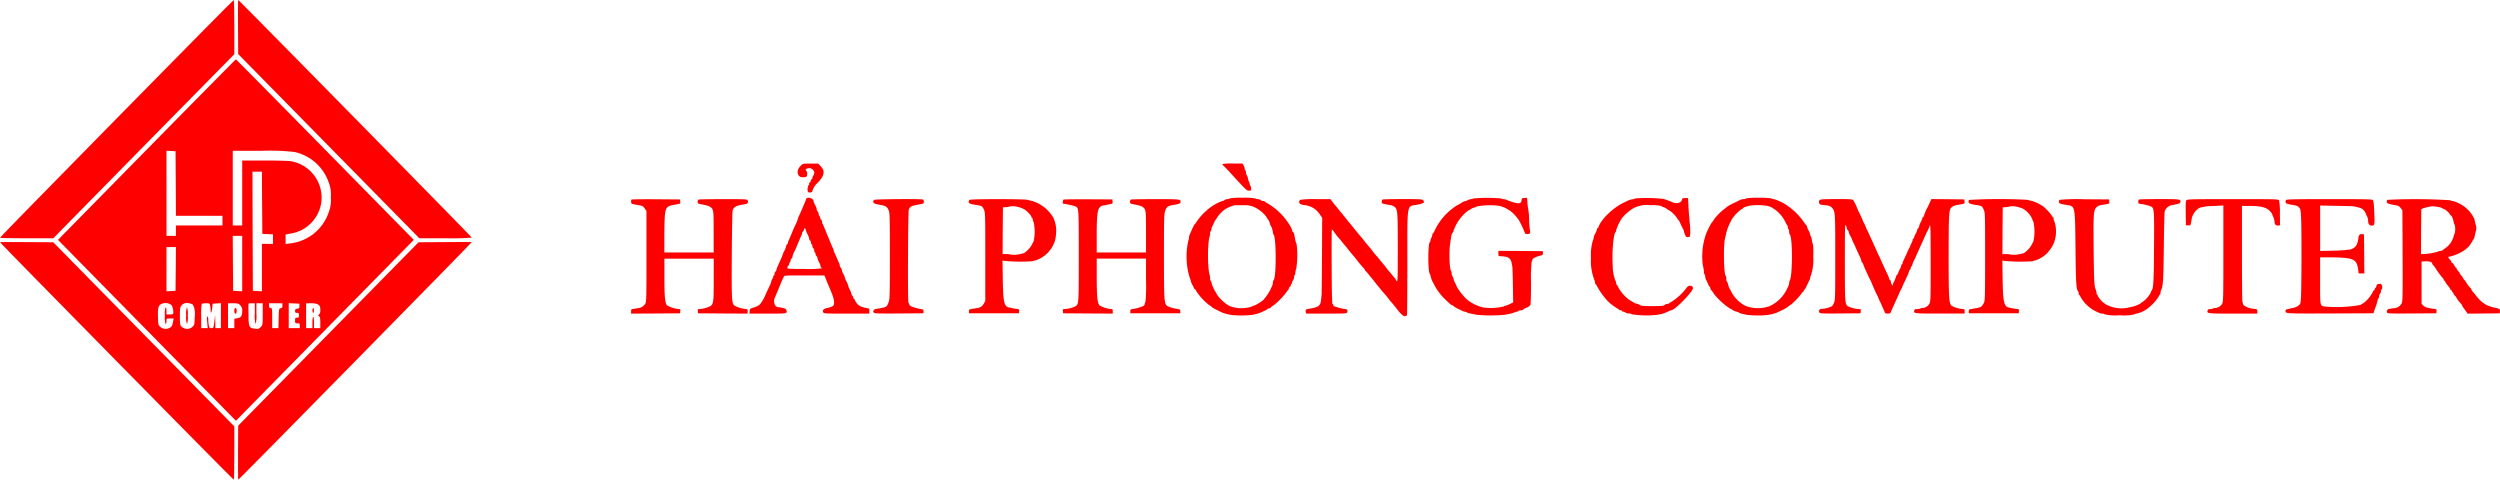
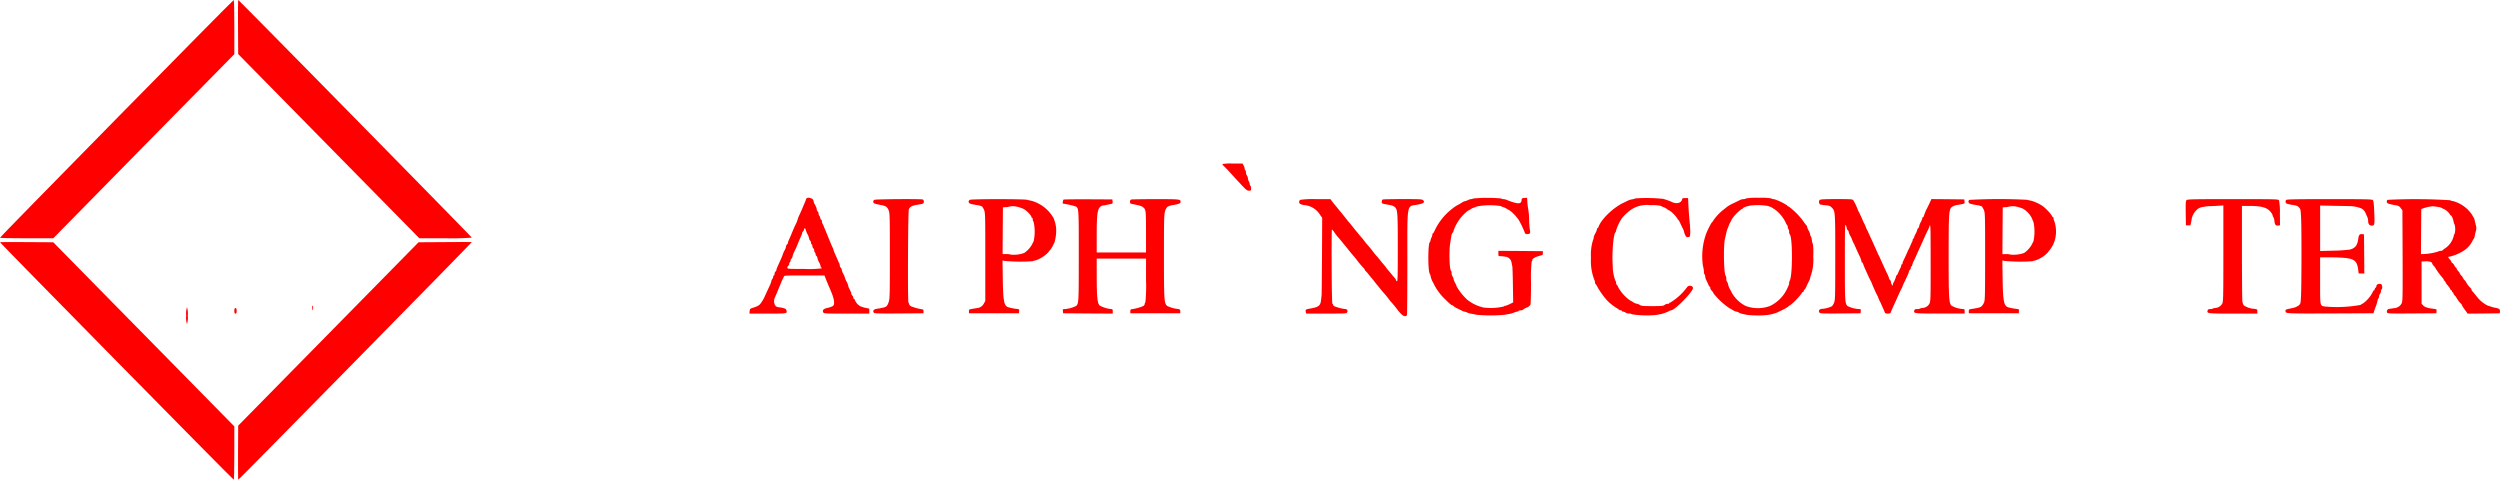
<svg xmlns="http://www.w3.org/2000/svg" width="423" height="81.17" viewBox="0 0 423 81.17">
  <g id="logo-haiphongcomputer" transform="translate(-193 614)">
    <g id="Text" transform="translate(299.78 -586.33)">
-       <path id="Path_6579" data-name="Path 6579" d="M1147.675-442.748c-.661.58-.835,1.324-.434,1.806.163.2.325.263.716.263.314.011.531-.044.6-.142a1.013,1.013,0,0,0-.076-.985c-.151-.131-.151-.153.022-.284a.892.892,0,0,1,1.344.613,1.029,1.029,0,0,1-.162.514.806.806,0,0,0-.163.394c0,.109-.043.2-.1.2s-.13.12-.162.274-.119.274-.173.274-.109.088-.109.2a.481.481,0,0,1-.1.3c-.184.219-.238,1.007-.065,1.149.195.164.7.055.7-.153a2.961,2.961,0,0,1,.932-1.445c1.127-1.2,1.257-1.948.488-2.769l-.423-.449h-1.279C1148.054-443,1147.924-442.978,1147.675-442.748Z" transform="translate(-1118.847 443)" fill="red" />
      <path id="Path_6580" data-name="Path 6580" d="M1810-442.913a1.662,1.662,0,0,0,.412.482c.217.219.618.635.878.919s1.008,1.117,1.668,1.817c1.063,1.149,1.235,1.291,1.561,1.291s.357-.022.357-.372c0-.208-.043-.416-.108-.449a.34.34,0,0,1-.109-.252,1.55,1.55,0,0,0-.163-.5,1.481,1.481,0,0,1-.162-.547.867.867,0,0,0-.163-.438,1.032,1.032,0,0,1-.162-.514c0-.164-.043-.339-.108-.372a.393.393,0,0,1-.109-.3,1.429,1.429,0,0,0-.185-.536l-.183-.318h-1.713A8.891,8.891,0,0,0,1810-442.913Z" transform="translate(-1709.971 443)" fill="red" />
      <path id="Path_6581" data-name="Path 6581" d="M1081.491-389.92c-.033.109-.119.339-.195.525-.2.46-.4.93-.553,1.313-.076.175-.271.6-.423.93a3.708,3.708,0,0,0-.282.733,4.045,4.045,0,0,1-.282.711c-.27.547-.379.788-.694,1.565-.227.547-.455,1.083-.553,1.281a.954.954,0,0,0-.1.35.487.487,0,0,1-.162.285.529.529,0,0,0-.163.339,2.335,2.335,0,0,1-.271.711,3.314,3.314,0,0,0-.271.6,5.339,5.339,0,0,1-.281.722c-.152.35-.358.81-.455,1.018s-.206.471-.249.569a.953.953,0,0,0-.1.35.485.485,0,0,1-.162.285.594.594,0,0,0-.163.394c0,.142-.044.263-.109.263s-.108.087-.108.2a.879.879,0,0,1-.162.416.784.784,0,0,0-.163.372,3.133,3.133,0,0,1-.26.712c-.282.6-.77,1.652-.878,1.915a6.4,6.4,0,0,1-.6,1.029c-.271.4-.531.569-1.409.843-.455.142-.488.186-.52.558l-.033.416h3.1c3.338,0,3.305.011,3.154-.58-.044-.186-.184-.274-.628-.383a6.484,6.484,0,0,0-.813-.131.747.747,0,0,1-.466-.3,1.49,1.49,0,0,1,.022-1.456c.054-.153.173-.427.25-.6s.195-.481.271-.657c.184-.449.379-.92.541-1.313a4.511,4.511,0,0,1,.228-.492,1.785,1.785,0,0,0,.163-.361c.065-.175.325-.186,3.468-.186h3.4l.119.3c.076.175.174.427.227.58s.173.416.249.6.217.525.325.766.217.536.271.657c.488,1.182.574,1.981.25,2.266a3.149,3.149,0,0,1-.889.317c-.725.153-.953.394-.747.777.087.186.39.2,3.933.2h3.848v-.843l-.618-.131a4.612,4.612,0,0,1-.845-.252,2.038,2.038,0,0,1-.987-1.106c-.043-.1-.108-.186-.162-.186s-.1-.088-.1-.208a.53.53,0,0,0-.163-.339.485.485,0,0,1-.163-.284c0-.153-.032-.241-.357-.9a2,2,0,0,1-.184-.514,2.455,2.455,0,0,0-.272-.668,2.566,2.566,0,0,1-.271-.646,2.563,2.563,0,0,0-.271-.646,2.346,2.346,0,0,1-.271-.711.528.528,0,0,0-.162-.339.527.527,0,0,1-.162-.339,1.058,1.058,0,0,0-.1-.4c-.054-.1-.173-.361-.26-.569s-.293-.668-.445-1.018a5.149,5.149,0,0,1-.281-.733.749.749,0,0,0-.108-.306c-.054-.1-.173-.383-.282-.624s-.238-.591-.314-.766-.195-.482-.271-.657-.2-.482-.271-.657-.195-.481-.271-.657a5.547,5.547,0,0,0-.282-.635,1.455,1.455,0,0,1-.152-.525c0-.11-.043-.208-.1-.208s-.13-.142-.174-.328a.825.825,0,0,0-.173-.383.48.48,0,0,1-.1-.318.6.6,0,0,0-.163-.394.527.527,0,0,1-.162-.339c0-.208-.032-.3-.369-.941a1.586,1.586,0,0,1-.173-.492C1082.748-390.04,1081.621-390.336,1081.491-389.92Zm-.065,5.264a3.084,3.084,0,0,0,.3.733,2.409,2.409,0,0,1,.26.7.529.529,0,0,0,.163.339.6.6,0,0,1,.162.394c0,.142.054.263.109.263s.109.12.109.263a.593.593,0,0,0,.163.394.593.593,0,0,1,.162.394.455.455,0,0,0,.108.317.313.313,0,0,1,.109.263.527.527,0,0,0,.162.339.527.527,0,0,1,.162.339,2.334,2.334,0,0,0,.271.711,2.336,2.336,0,0,1,.271.711c0,.12.054.208.109.208a.1.1,0,0,1,.108.109,16.268,16.268,0,0,1-2.926.109c-2.785,0-2.926-.011-2.926-.208a.525.525,0,0,1,.163-.339.528.528,0,0,0,.162-.339.348.348,0,0,1,.109-.263.313.313,0,0,0,.108-.263.528.528,0,0,1,.163-.339.5.5,0,0,0,.162-.328,3.225,3.225,0,0,1,.282-.788c.162-.317.325-.678.379-.8.3-.755.715-1.718.867-2.047a.954.954,0,0,0,.1-.35.486.486,0,0,1,.163-.285.529.529,0,0,0,.162-.35C1081.123-385.049,1081.383-384.962,1081.426-384.655Z" transform="translate(-1051.862 395.907)" fill="red" />
-       <path id="Path_6582" data-name="Path 6582" d="M1761.54-389.891a.547.547,0,0,1-.37.109,1,1,0,0,0-.509.164.761.761,0,0,1-.38.164,8.107,8.107,0,0,0-2.655,1.609,9.935,9.935,0,0,0-1.885,2.211.112.112,0,0,1-.1.12c-.054,0-.12.088-.163.186a1.762,1.762,0,0,1-.163.361,4.634,4.634,0,0,0-.227.492,6.831,6.831,0,0,1-.281.635,1.634,1.634,0,0,0-.152.624.62.62,0,0,1-.087.372,12.172,12.172,0,0,0-.3,3.426,11.47,11.47,0,0,0,.563,3.064,1.657,1.657,0,0,1,.152.46,2.225,2.225,0,0,0,.346.777,1.958,1.958,0,0,1,.152.35c.043.109.108.2.163.2a.108.108,0,0,1,.1.109,9.74,9.74,0,0,0,2.351,2.627.6.6,0,0,1,.292.208,4.04,4.04,0,0,0,.911.558c.4.2.823.405.943.471a7.721,7.721,0,0,0,1.627.416,15.834,15.834,0,0,0,3.608-.033c.217-.055.52-.131.673-.164a2.913,2.913,0,0,0,.6-.2c.184-.077.51-.23.726-.329a1.422,1.422,0,0,0,.466-.274c.032-.066.162-.109.282-.109s.205-.044.205-.087a2.325,2.325,0,0,1,.575-.46,11.3,11.3,0,0,0,2.08-2.123,5.677,5.677,0,0,1,.358-.449.621.621,0,0,0,.131-.306.292.292,0,0,1,.163-.23.323.323,0,0,0,.162-.285c0-.12.054-.219.108-.219s.108-.088.108-.2a.873.873,0,0,1,.163-.416.961.961,0,0,0,.162-.5.519.519,0,0,1,.108-.361c.065-.033.108-.219.108-.394a2.463,2.463,0,0,1,.162-.722,15.268,15.268,0,0,0,.055-4.148,2.209,2.209,0,0,1-.227-.711c-.207-1.094-.228-1.182-.381-1.313a.393.393,0,0,1-.151-.274,2.762,2.762,0,0,0-.281-.668,10.824,10.824,0,0,0-3.859-3.9,1.839,1.839,0,0,1-.466-.3c-.032-.066-.174-.109-.3-.109a.854.854,0,0,1-.445-.164,1,1,0,0,0-.509-.164.543.543,0,0,1-.368-.109,10.094,10.094,0,0,0-2.167-.109A10.085,10.085,0,0,0,1761.54-389.891Zm4.3,1.521a5.79,5.79,0,0,1,1.929,1.6,1.5,1.5,0,0,0,.271.449,1.332,1.332,0,0,1,.271.525,1,1,0,0,0,.1.372,3.021,3.021,0,0,1,.445,1.226.708.708,0,0,0,.108.394c.477.482.487,7.256.021,7.727a.737.737,0,0,0-.13.427,1.646,1.646,0,0,1-.152.613c-.087.164-.216.449-.293.635a10.5,10.5,0,0,1-1.138,1.663,6.564,6.564,0,0,1-1.68,1.018.349.349,0,0,0-.248.087,3.2,3.2,0,0,1-.966.241,5.327,5.327,0,0,1-2.622-.219c-.119-.044-.293-.12-.379-.153a6.831,6.831,0,0,1-2.06-1.981.229.229,0,0,0-.075-.186,5.961,5.961,0,0,1-.791-1.762.284.284,0,0,0-.109-.241.794.794,0,0,1-.108-.471,3.25,3.25,0,0,0-.173-.9,23.012,23.012,0,0,1,0-5.855,2.283,2.283,0,0,0,.173-.777.679.679,0,0,1,.108-.427.357.357,0,0,0,.109-.3,1.264,1.264,0,0,1,.151-.5c.076-.164.239-.493.347-.733a1.4,1.4,0,0,1,.292-.471.177.177,0,0,0,.075-.153,6.455,6.455,0,0,1,1.322-1.456,5.774,5.774,0,0,1,1.713-.755c.205-.022.92-.033,1.571-.011A3.781,3.781,0,0,1,1765.842-388.369Z" transform="translate(-1660.264 395.801)" fill="red" />
      <path id="Path_6583" data-name="Path 6583" d="M2139.341-389.979a.86.86,0,0,1-.38.109,1.527,1.527,0,0,0-.532.164,1.416,1.416,0,0,1-.455.164,1.681,1.681,0,0,0-.563.252c-.217.142-.477.3-.563.339a5.513,5.513,0,0,0-1.03.668,9.925,9.925,0,0,0-3,3.688c-.129.3-.272.525-.325.525s-.086.087-.086.208a1.475,1.475,0,0,1-.162.514,1.562,1.562,0,0,0-.163.5.313.313,0,0,1-.1.241c-.336.219-.348,4.914-.011,5.374a1.744,1.744,0,0,1,.163.493,3.241,3.241,0,0,0,.391.985c.053.087.174.339.281.547a9.223,9.223,0,0,0,1.659,2.189c.855.843,1.148,1.094,1.278,1.094a.444.444,0,0,1,.227.142,3.123,3.123,0,0,0,.738.449c.346.164.715.35.812.4a.9.9,0,0,0,.314.1,1.64,1.64,0,0,1,.456.153,2.894,2.894,0,0,0,.726.208c.207.033.6.109.867.175a26.679,26.679,0,0,0,4.769,0c.271-.055.662-.131.868-.164a3.468,3.468,0,0,0,.726-.219,1.614,1.614,0,0,1,.5-.153.277.277,0,0,0,.238-.109c.032-.066.207-.11.379-.11s.347-.043.38-.109a2.393,2.393,0,0,1,.607-.35A1.134,1.134,0,0,0,2149-372c.055-.142.1-1.839.1-3.754a25.6,25.6,0,0,1,.108-3.557.314.314,0,0,0,.108-.263c0-.23.532-.525,1.3-.722.444-.109.488-.153.488-.449v-.317l-3.762-.033-3.77-.022v.438c0,.241.031.438.087.449a8.648,8.648,0,0,1,1.311.142,1.175,1.175,0,0,1,.823.919c.043.23.108.525.141.679s.076,1.587.1,3.185l.044,2.911-.608.3a3.682,3.682,0,0,1-.758.284.27.27,0,0,0-.207.1,9.335,9.335,0,0,1-3.478.175,6.843,6.843,0,0,1-2.721-1.313,9.374,9.374,0,0,1-1.777-2.222,2.956,2.956,0,0,0-.271-.613,2.433,2.433,0,0,1-.271-.7.805.805,0,0,0-.163-.394,1.133,1.133,0,0,1-.164-.569.65.65,0,0,0-.1-.416c-.259-.164-.358-3.218-.142-4.608.077-.482.163-1.062.2-1.28a1.117,1.117,0,0,1,.217-.536.445.445,0,0,0,.151-.318,7.355,7.355,0,0,1,2.438-3.4,5.872,5.872,0,0,0,.542-.307,1.329,1.329,0,0,1,.488-.219,1.857,1.857,0,0,0,.487-.2,11.958,11.958,0,0,1,4.087-.055.988.988,0,0,0,.379.175,2.336,2.336,0,0,1,.574.273c.206.121.454.263.542.307a6.654,6.654,0,0,1,1.55,1.675,15.81,15.81,0,0,1,.986,2.1c.032.131.162.2.358.2.541,0,.607-.109.477-.821a11.753,11.753,0,0,1-.118-1.685,11.955,11.955,0,0,0-.12-1.543,10.767,10.767,0,0,1-.174-1.292l-.053-.8-.456.033c-.412.033-.444.055-.476.394-.054.591-.478.646-1.7.241-.238-.077-.586-.208-.78-.3a1.942,1.942,0,0,0-.607-.142.5.5,0,0,1-.347-.109A26.042,26.042,0,0,0,2139.341-389.979Z" transform="translate(-1996.829 395.89)" fill="red" />
      <path id="Path_6584" data-name="Path 6584" d="M2393.208-389.65a1.937,1.937,0,0,1-.585.164,2.643,2.643,0,0,0-.6.175c-.1.044-.466.23-.824.4-1.779.843-3.793,2.8-4.238,4.1-.043.109-.109.2-.163.2s-.1.077-.1.175a1.5,1.5,0,0,1-.173.514c-.336.646-.369.733-.369.908a1.629,1.629,0,0,1-.152.514,8.573,8.573,0,0,0-.314,2.922,8.727,8.727,0,0,0,.584,3.743,1.108,1.108,0,0,1,.1.4.349.349,0,0,0,.108.285,1.806,1.806,0,0,1,.292.471,13.579,13.579,0,0,0,1.67,2.32,8.192,8.192,0,0,0,1.538,1.226,3.76,3.76,0,0,1,.445.307.5.5,0,0,0,.3.109c.107,0,.195.044.195.109s.087.109.194.109a.863.863,0,0,1,.414.164,1.119,1.119,0,0,0,.584.164.874.874,0,0,1,.52.131,16.085,16.085,0,0,0,4.194.1c.3-.055.7-.142.867-.175a6.617,6.617,0,0,0,1.267-.5.878.878,0,0,1,.3-.1c.6,0,3.684-3.141,3.684-3.754,0-.46-.747-.558-1.018-.131a9.668,9.668,0,0,1-2.818,2.572c-.1,0-.174.044-.174.109s-.129.109-.292.109a.924.924,0,0,0-.5.186c-.175.164-.446.2-2.06.2-1.593,0-1.909-.033-2.135-.2a1.272,1.272,0,0,0-.487-.2,1.417,1.417,0,0,1-.542-.208c-.174-.12-.488-.3-.673-.394a6.842,6.842,0,0,1-1.886-2.079,1.547,1.547,0,0,0-.313-.536.428.428,0,0,1-.109-.317.563.563,0,0,0-.108-.35,7,7,0,0,1-.456-2.539c-.162-1.959.1-5.286.433-5.625a.551.551,0,0,0,.131-.35,7.934,7.934,0,0,1,1.028-2.123,7.732,7.732,0,0,1,1.724-1.532,4.8,4.8,0,0,1,3.057-.624,7.069,7.069,0,0,1,1.787.12,1.274,1.274,0,0,0,.423.208,2.52,2.52,0,0,1,.618.339,1.475,1.475,0,0,0,.444.263,5.142,5.142,0,0,1,1.322,1.379c0,.087.032.153.086.153.087,0,.163.132.488.843.107.23.27.558.357.722a1.445,1.445,0,0,1,.152.427,2.63,2.63,0,0,0,.184.547c.163.372.227.427.521.394.315-.033.325-.055.356-.635a15.186,15.186,0,0,0-.1-1.915c-.066-.722-.164-1.926-.2-2.681l-.065-1.368h-.488c-.39,0-.488.044-.52.208-.12.6-.877.832-1.648.492a10.517,10.517,0,0,0-1.571-.569A27.661,27.661,0,0,0,2393.208-389.65Z" transform="translate(-2223.278 395.549)" fill="red" />
      <path id="Path_6585" data-name="Path 6585" d="M2566.6-389.891a.561.561,0,0,1-.381.109,1.607,1.607,0,0,0-.618.153c-.162.088-.616.306-1.007.5a6.805,6.805,0,0,0-1.192.657c-.033.033-.271.23-.542.438a8.588,8.588,0,0,0-1.734,1.806c0,.055-.054.131-.38.525a13.91,13.91,0,0,0-.867,1.773,11.284,11.284,0,0,0-.552,5.4,5.161,5.161,0,0,1,.173,1.04.75.75,0,0,0,.108.46c.066.033.109.186.109.328a1.535,1.535,0,0,0,.152.569c.087.164.239.492.336.711a1.44,1.44,0,0,0,.271.47.276.276,0,0,1,.108.23.525.525,0,0,0,.141.318c.3.35.4.492.4.58a12.007,12.007,0,0,0,2.752,2.539,2.717,2.717,0,0,1,.5.274,1.725,1.725,0,0,0,.628.274.833.833,0,0,1,.4.153,1.878,1.878,0,0,0,.543.208c.184.033.509.109.725.164a15.839,15.839,0,0,0,3.61.033,7.941,7.941,0,0,0,1.625-.416c.12-.066.532-.274.923-.449a5.082,5.082,0,0,0,.942-.558.87.87,0,0,1,.325-.23,10.507,10.507,0,0,0,1.984-2.069c0-.055.075-.12.163-.164a.263.263,0,0,0,.162-.23c0-.088.032-.164.086-.164.087,0,.163-.131.488-.843.108-.23.27-.558.357-.722a1.413,1.413,0,0,0,.152-.471.794.794,0,0,1,.109-.35,8.425,8.425,0,0,0,.4-3.229,12.067,12.067,0,0,0-.054-2.079,2.086,2.086,0,0,1-.184-.7,1.7,1.7,0,0,0-.174-.646.318.318,0,0,1-.1-.252,2.345,2.345,0,0,0-.27-.711,2.415,2.415,0,0,1-.271-.668.229.229,0,0,0-.076-.186,4.113,4.113,0,0,1-.51-.657,11.478,11.478,0,0,0-2.47-2.517c-.164-.077-.3-.175-.3-.219a9.153,9.153,0,0,0-1.756-.9,1.939,1.939,0,0,0-.608-.175.385.385,0,0,1-.292-.109,10.083,10.083,0,0,0-2.167-.109A10.073,10.073,0,0,0,2566.6-389.891Zm3.25,1.2a2.916,2.916,0,0,1,1.355.46c0,.055.066.088.142.088a5.962,5.962,0,0,1,2.026,2.408.562.562,0,0,0,.162.285.734.734,0,0,1,.162.427.463.463,0,0,0,.109.328c.064.033.109.23.109.427a.841.841,0,0,0,.119.471c.477.482.477,6.884,0,7.771a1.243,1.243,0,0,0-.119.46,1.127,1.127,0,0,1-.1.427c-.044.1-.173.383-.292.624a6.046,6.046,0,0,1-2.862,2.824,5.9,5.9,0,0,1-2.85.306,6.71,6.71,0,0,1-1-.23c-.119-.044-.293-.12-.38-.153a5.7,5.7,0,0,1-2.21-2.167c-.1-.2-.217-.438-.271-.525a3.054,3.054,0,0,1-.38-.963.862.862,0,0,0-.184-.4.85.85,0,0,1-.1-.482,1.006,1.006,0,0,0-.1-.5c-.336-.339-.412-5.2-.109-6.348.065-.241.151-.635.2-.875a5.131,5.131,0,0,1,.228-.766c.075-.186.183-.449.238-.6a4.63,4.63,0,0,1,.206-.438c.054-.088.174-.328.271-.536a6.611,6.611,0,0,1,1.724-1.762c.087,0,.162-.044.162-.088,0-.12.628-.361,1.192-.46A9.918,9.918,0,0,1,2569.852-388.687Z" transform="translate(-2377.976 395.801)" fill="red" />
-       <path id="Path_6586" data-name="Path 6586" d="M887.076-387.923c-.13.131-.076.668.065.722.087.033.531.12,1,.2.792.142.867.175,1.16.58l.3.427v7.639c0,7.059-.011,7.672-.184,8.022a1.594,1.594,0,0,1-1.29.788c-.227.033-.585.088-.77.12-.325.055-.357.1-.357.427v.372l4.151-.022,4.14-.033.033-.361c.033-.306,0-.35-.217-.35a5.219,5.219,0,0,1-1.983-.6c-.379-.318-.488-1.379-.488-4.936v-3h8.345v3.546c0,3.721-.032,4.039-.51,4.465a5.326,5.326,0,0,1-1.918.525c-.271,0-.293.033-.26.35l.032.361,4.2.033,4.194.022v-.383c0-.339-.032-.383-.271-.383a5.394,5.394,0,0,1-1.9-.558c-.531-.361-.552-.81-.509-8.581.022-3.918.087-7.3.141-7.519.129-.536.5-.788,1.343-.952.39-.077.813-.153.932-.186a.385.385,0,0,0,.26-.6c-.108-.2-.282-.208-4.118-.208-2.189,0-4.064.033-4.162.066a.411.411,0,0,0-.173.372c0,.263.054.317.358.383,1.289.252,1.571.339,1.81.525.531.405.531.46.542,4.181v3.5h-8.345v-2.867c0-1.576.054-3.24.119-3.7.163-1.061.369-1.28,1.376-1.466,1.322-.241,1.236-.2,1.192-.591l-.033-.35-4.075-.033C888.983-387.989,887.119-387.967,887.076-387.923Z" transform="translate(-887 394.02)" fill="red" />
      <path id="Path_6587" data-name="Path 6587" d="M1265.272-387.894a.345.345,0,0,0,.054.635,7.979,7.979,0,0,0,1,.23c.9.164,1.137.328,1.387.963.163.416.184,1.138.184,7.639,0,6.359-.021,7.234-.173,7.738-.228.722-.391.908-.889,1.018-.217.044-.477.1-.563.12s-.369.066-.618.1c-.5.077-.7.361-.466.657.119.131.748.153,4.27.131l4.129-.033v-.328c0-.284-.044-.328-.325-.361a8.411,8.411,0,0,1-1.777-.493c-.141-.077-.282-.2-.3-.3s-.1-.263-.152-.383c-.13-.274-.065-15.191.065-15.651s.444-.668,1.3-.821c1.257-.219,1.246-.208,1.246-.547a.409.409,0,0,0-.173-.372C1273.161-388.069,1265.467-388.015,1265.272-387.894Z" transform="translate(-1224.111 394.034)" fill="red" />
      <path id="Path_6588" data-name="Path 6588" d="M1414.2-387.835a.4.4,0,0,0-.2.317c0,.284.228.383,1.247.547a3.646,3.646,0,0,1,1.018.252,2.414,2.414,0,0,1,.347.6c.2.449.206.9.206,7.935v7.464l-.25.438a1.393,1.393,0,0,1-1.17.766c-1.452.241-1.344.2-1.344.547v.328h8.453l.033-.339c.032-.339.011-.35-.434-.405a4.715,4.715,0,0,1-.737-.12c-.151-.033-.39-.087-.531-.12-.845-.164-1.008-.919-1.062-4.969l-.043-2.988.3.077a28.994,28.994,0,0,0,4.844.055.639.639,0,0,1,.368-.11,5.307,5.307,0,0,0,2.3-1.466,1.294,1.294,0,0,1,.249-.328,3.6,3.6,0,0,0,.444-.69c.108-.23.238-.5.292-.6a7.088,7.088,0,0,0,.271-2.43,5.776,5.776,0,0,0-.5-1.817,3.169,3.169,0,0,1-.261-.372,6.255,6.255,0,0,0-3.371-2.4c-.173-.033-.52-.109-.758-.175C1423.342-387.988,1414.455-387.988,1414.2-387.835Zm8.128,1.2a5.268,5.268,0,0,1,.986.35c.466.23,1.311,1.105,1.311,1.357a.135.135,0,0,0,.109.142c.065,0,.108.11.108.252a.946.946,0,0,0,.163.471,7.724,7.724,0,0,1,0,3.229c-.087.175-.249.482-.347.668a4.256,4.256,0,0,1-1.258,1.324,5.1,5.1,0,0,1-2.276.274,2.388,2.388,0,0,0-.758-.087h-.618l.022-3.951.033-3.951.531-.044a1.974,1.974,0,0,0,.585-.1A3.03,3.03,0,0,1,1422.323-386.631Z" transform="translate(-1356.887 393.975)" fill="red" />
      <path id="Path_6589" data-name="Path 6589" d="M1561.091-387.923c-.119.044-.206.69-.1.69a14.349,14.349,0,0,1,2.1.459c.575.3.564.164.564,8.417,0,7.88-.011,7.989-.434,8.427a5.135,5.135,0,0,1-1.951.536c-.314,0-.335.022-.3.35l.032.361,4.205.033,4.194.022v-.383c0-.339-.033-.383-.293-.383a5.383,5.383,0,0,1-1.864-.569c-.434-.306-.542-1.324-.553-4.881v-3.086h8.345v3.655a28.076,28.076,0,0,1-.108,3.732.34.34,0,0,0-.109.252.575.575,0,0,1-.2.361,7.6,7.6,0,0,1-2.026.558c-.163.033-.217.12-.217.361v.328h8.453v-.328c0-.3-.043-.339-.433-.405a5.42,5.42,0,0,1-1.766-.5c-.531-.416-.563-.9-.563-8.405,0-6.107.021-7.037.173-7.574a1.91,1.91,0,0,1,.411-.8,2.933,2.933,0,0,1,1.041-.317c.953-.164,1.192-.274,1.192-.525,0-.449-.108-.46-4.238-.46-2.189,0-4.053.033-4.15.066a.411.411,0,0,0-.173.372c0,.263.054.317.358.383,1.289.252,1.572.339,1.81.525.531.405.531.46.542,4.181v3.5h-8.345v-2.813c0-3.36.108-4.389.52-4.827a.894.894,0,0,1,.477-.3,3.415,3.415,0,0,0,.65-.109c.26-.055.607-.131.769-.164.271-.055.3-.11.271-.416l-.033-.35-4.064-.022C1563.053-387.978,1561.156-387.956,1561.091-387.923Z" transform="translate(-1487.906 394.02)" fill="red" />
      <path id="Path_6590" data-name="Path 6590" d="M1930.246-387.88a.426.426,0,0,0-.044.679,2.149,2.149,0,0,0,.878.23,3.5,3.5,0,0,1,2.579,1.729l.292.4-.032,6.435c-.022,3.535-.054,6.512-.064,6.6s-.044.449-.087.8c-.1,1.073-.391,1.292-2.07,1.565-.531.088-.606.175-.521.547l.065.263h3.414c3.327,0,3.414,0,3.522-.23a.35.35,0,0,0-.346-.536,7.67,7.67,0,0,1-1.788-.46c-.142-.066-.25-.186-.25-.274s-.043-.142-.108-.142-.119-2.255-.131-6.293c-.021-3.459,0-6.293.043-6.293a1.664,1.664,0,0,1,.39.46c.185.263.435.6.574.755s.435.492.64.755l.574.7c.109.12.336.394.488.6.27.361.986,1.2,1.1,1.324.032.033.227.274.434.547a14.94,14.94,0,0,0,1.116,1.335,1.268,1.268,0,0,1,.293.416.154.154,0,0,0,.086.131,3.569,3.569,0,0,1,.488.547c.228.285.467.58.542.657s.3.361.509.635.423.547.488.613.271.317.465.569.477.569.6.711a11.38,11.38,0,0,1,.834,1.018,6.92,6.92,0,0,0,.553.668c.206.23.52.613.694.843.715.952,1.159,1.379,1.463,1.379a.4.4,0,0,0,.368-.175c.032-.1.064-4.06.064-8.81,0-10.419-.151-9.544,1.67-9.872,1.115-.208,1.354-.394.976-.777-.141-.153-.607-.175-3.4-.175-1.777,0-3.305.033-3.4.066a.41.41,0,0,0-.174.372c0,.339-.076.306,1.3.558a1.818,1.818,0,0,1,.922.361c.455.471.488.821.488,6.9,0,5.133-.022,5.768-.163,5.647a.47.47,0,0,1-.162-.241.531.531,0,0,0-.131-.241c-.075-.077-.313-.361-.52-.613s-.455-.547-.542-.646a6.792,6.792,0,0,1-.488-.613,6.342,6.342,0,0,0-.487-.6c-.087-.1-.293-.35-.456-.558s-.445-.547-.628-.755a9.926,9.926,0,0,1-.672-.821c-.174-.241-.477-.613-.661-.821s-.52-.6-.727-.875-.4-.514-.433-.547c-.076-.066-1.127-1.335-1.625-1.97-.207-.263-.423-.525-.488-.591s-.4-.493-.759-.941-.694-.876-.759-.941-.281-.328-.487-.591-.434-.525-.488-.591-.249-.306-.422-.536l-.3-.405h-2.46A15.522,15.522,0,0,0,1930.246-387.88Z" transform="translate(-1817.017 394.02)" fill="red" />
      <path id="Path_6591" data-name="Path 6591" d="M2741.645-387.847c-.2.208-.119.7.131.766a6.35,6.35,0,0,0,.9.12c.6.066.769.131,1.019.394.584.624.584.558.584,8.384,0,6.819-.011,7.267-.206,7.716a2.065,2.065,0,0,1-.347.591,4.633,4.633,0,0,1-1.744.449c-.422.055-.584.328-.368.635.109.142.542.164,3.532.142l3.415-.033.031-.361c.033-.328.011-.35-.292-.35a5.114,5.114,0,0,1-1.951-.514c-.421-.438-.444-.733-.444-7.475,0-5.844.023-6.479.163-6.195a1.423,1.423,0,0,1,.162.5.508.508,0,0,0,.162.328.479.479,0,0,1,.163.284,2.1,2.1,0,0,0,.347.81c.044.088.119.241.151.328a7.467,7.467,0,0,0,.38.876,2.441,2.441,0,0,1,.163.328c.1.241.521,1.182.844,1.861a3.28,3.28,0,0,1,.281.8c0,.1.045.186.1.186s.129.109.174.241a7.858,7.858,0,0,0,.315.8c.14.3.379.843.542,1.2s.345.733.4.821a2.452,2.452,0,0,1,.162.328c.163.427.26.646.532,1.259.162.361.335.733.391.821a2.33,2.33,0,0,1,.16.328,7.775,7.775,0,0,0,.38.876,2.3,2.3,0,0,1,.163.328c.032.088.173.4.314.711s.271.635.314.733c.044.142.174.2.5.2s.456-.055.5-.2c.065-.186.271-.668.845-1.915.152-.339.412-.908.564-1.259s.325-.7.379-.788a2.245,2.245,0,0,0,.163-.328,7.247,7.247,0,0,1,.379-.875,2.4,2.4,0,0,0,.163-.328c.032-.088.184-.416.324-.711a3.327,3.327,0,0,0,.26-.69.541.541,0,0,1,.162-.306.664.664,0,0,0,.163-.383c0-.109.055-.208.109-.208s.107-.077.107-.164a3.293,3.293,0,0,1,.25-.689c.14-.285.336-.69.424-.9s.292-.668.455-1.018c.422-.93.769-1.7,1.093-2.43.163-.361.337-.733.392-.821a5.018,5.018,0,0,0,.367-.876c.131-.328.153.547.153,6.173.009,5.91-.012,6.6-.176,6.972a1.388,1.388,0,0,1-1.212.788,1.221,1.221,0,0,0-.412.109.978.978,0,0,1-.478.077c-.313,0-.422.055-.476.219-.175.536-.109.547,4.346.547h4.162v-.383c0-.339-.033-.383-.281-.383a4.393,4.393,0,0,1-1.973-.591c-.4-.46-.455-1.39-.455-8.449.01-7.322.043-7.814.563-8.241a2.432,2.432,0,0,1,.954-.339c1.278-.219,1.213-.186,1.17-.58l-.033-.35-2.785-.033-2.784-.022-.336.733c-.2.416-.391.821-.445.908a2.307,2.307,0,0,0-.163.328c-.032.088-.108.263-.151.383a3.563,3.563,0,0,0-.163.46c-.042.142-.118.252-.174.252s-.1.077-.1.153a2.5,2.5,0,0,1-.27.679,2.428,2.428,0,0,0-.273.7.506.506,0,0,1-.16.328.453.453,0,0,0-.164.284,2.609,2.609,0,0,1-.27.657,2.57,2.57,0,0,0-.271.657c0,.088-.044.153-.109.153s-.108.077-.108.175a1.2,1.2,0,0,1-.152.46c-.076.164-.207.438-.281.624s-.174.4-.228.493a2.23,2.23,0,0,0-.163.328c-.12.3-.606,1.357-.759,1.664a1.209,1.209,0,0,0-.151.46c0,.1-.044.175-.11.175s-.108.077-.108.175a1.191,1.191,0,0,1-.151.46c-.087.164-.249.5-.347.755s-.228.47-.281.47-.087.066-.087.142a3.989,3.989,0,0,1-.445,1.083.991.991,0,0,0-.1.383c0,.164-.022.153-.163-.033a.864.864,0,0,1-.163-.438.566.566,0,0,0-.162-.372.462.462,0,0,1-.163-.274,3.066,3.066,0,0,0-.261-.679c-.281-.569-.7-1.488-1.127-2.441-.141-.328-.3-.679-.356-.766a2.21,2.21,0,0,1-.163-.328c-.055-.153-.2-.46-.867-1.948-.162-.339-.412-.9-.563-1.226s-.3-.679-.358-.766a2.278,2.278,0,0,1-.162-.328,7.3,7.3,0,0,0-.379-.876,2.308,2.308,0,0,1-.163-.328c-.119-.317-.606-1.368-.705-1.532a2.186,2.186,0,0,1-.161-.328,8.726,8.726,0,0,0-.793-1.674c-.14-.164-.41-.186-2.838-.186C2742.294-388,2741.776-387.967,2741.645-387.847Z" transform="translate(-2540.535 394.02)" fill="red" />
      <path id="Path_6592" data-name="Path 6592" d="M2975.183-387.914a.381.381,0,0,0,.066.613,5.7,5.7,0,0,0,1.05.241,4.015,4.015,0,0,1,1.008.241,2.435,2.435,0,0,1,.347.613c.206.471.217.744.217,7.869,0,6.687-.022,7.42-.184,7.782a2.245,2.245,0,0,1-.357.58c-.25.252-.391.3-1.734.514-.456.066-.489.1-.489.4v.328h8.454l.032-.339c.033-.339.011-.35-.433-.4a10.194,10.194,0,0,1-1.268-.23c-.845-.2-1.008-.93-1.062-4.98l-.043-2.988.3.077a28.974,28.974,0,0,0,4.843.055.643.643,0,0,1,.369-.11,5.1,5.1,0,0,0,2.3-1.5.278.278,0,0,1,.152-.219,4.908,4.908,0,0,0,1.1-2.791,5.447,5.447,0,0,0-.3-2.233.518.518,0,0,1-.086-.328c0-.142-.044-.263-.1-.263s-.129-.088-.162-.2a7.372,7.372,0,0,0-1.582-1.674,6.634,6.634,0,0,0-1.9-.9c-.173-.033-.521-.109-.758-.175A90.974,90.974,0,0,0,2975.183-387.914Zm8.193,1.193a6.391,6.391,0,0,1,.878.285,3.812,3.812,0,0,1,1.474,1.521c.1.23.249.591.336.788a7.971,7.971,0,0,1-.011,3.207c-.087.175-.249.482-.347.668a4.216,4.216,0,0,1-1.246,1.324,5.486,5.486,0,0,1-2.287.274,2.4,2.4,0,0,0-.759-.087h-.617l.022-3.951.032-3.951.531-.044a1.965,1.965,0,0,0,.585-.1A3.03,3.03,0,0,1,2983.376-386.721Z" transform="translate(-2748.768 394.065)" fill="red" />
-       <path id="Path_6593" data-name="Path 6593" d="M3116.274-387.88a.345.345,0,0,0,.054.635,8.033,8.033,0,0,0,1.051.23c1.506.252,1.442-.044,1.529,7.278.053,5.855.129,7.016.433,7.333a.591.591,0,0,1,.1.35c0,.142.043.252.087.252s.173.186.27.416a6.163,6.163,0,0,0,2.514,2.364c.239.1.521.23.618.284a1.119,1.119,0,0,0,.5.109.827.827,0,0,1,.445.131,7.849,7.849,0,0,0,2.5.142,7.851,7.851,0,0,0,2.5-.142.754.754,0,0,1,.423-.131,5.147,5.147,0,0,0,1.907-.93,7.923,7.923,0,0,0,1.713-1.85,1.4,1.4,0,0,1,.281-.449c.065-.033.109-.186.109-.339a1.23,1.23,0,0,1,.1-.46c.314-.624.38-1.554.444-7.191.032-3.2.109-5.932.152-6.1a1.63,1.63,0,0,1,1.388-1.062c1.028-.2,1.212-.274,1.257-.482.1-.493-.022-.514-3.5-.514-1.809,0-3.359.033-3.456.066a.42.42,0,0,0-.174.383c0,.274.045.318.412.372a6.861,6.861,0,0,1,1.821.46c.466.3.488.624.444,6.873-.031,5.757-.108,7.026-.411,7.322a.456.456,0,0,0-.1.263,4.488,4.488,0,0,1-1.592,1.773c-.076,0-.141.044-.141.088q0,.115-.976.492a8.571,8.571,0,0,1-.866.208,5.576,5.576,0,0,1-3.989-.438,3.925,3.925,0,0,1-1.43-1.456c0-.12-.043-.208-.108-.208s-.109-.131-.109-.284a2.087,2.087,0,0,0-.152-.624c-.238-.536-.292-1.445-.347-7.081s-.021-6.271.466-6.807a1.578,1.578,0,0,1,.986-.416c1.3-.219,1.236-.186,1.192-.58l-.033-.35-4.063-.022A32.351,32.351,0,0,0,3116.274-387.88Z" transform="translate(-2874.514 394.02)" fill="red" />
      <path id="Path_6594" data-name="Path 6594" d="M3314.282-387.825c-.141.153-.163.471-.141,2.211l.032,2.047h.76l.173-.766a2.818,2.818,0,0,1,.824-1.773,1.707,1.707,0,0,1,1.116-.558,7.54,7.54,0,0,1,.976-.142c.15,0,.769-.022,1.387-.055l1.1-.066v8.11c0,7.344-.021,8.143-.184,8.482a1.434,1.434,0,0,1-1.213.755,1.234,1.234,0,0,0-.413.109.806.806,0,0,1-.422.077c-.26,0-.369.055-.423.219-.174.536-.109.547,4.291.547h4.108V-369c0-.361-.01-.372-.563-.438a3.528,3.528,0,0,1-1.734-.591,1.859,1.859,0,0,1-.238-.8c-.033-.328-.065-4.071-.065-8.318v-7.7h1.375c1.973.011,2.916.285,3.49,1.029a1.618,1.618,0,0,1,.336.58.439.439,0,0,0,.108.263,1.859,1.859,0,0,1,.185.678c.075.646.216.821.65.766l.3-.033-.022-1.992a10.77,10.77,0,0,0-.141-2.211c-.119-.23-.162-.23-7.8-.23C3315.257-388,3314.445-387.978,3314.282-387.825Z" transform="translate(-3051.096 394.02)" fill="red" />
      <path id="Path_6595" data-name="Path 6595" d="M3470.131-387.869a.412.412,0,0,0,.01.6,4.286,4.286,0,0,0,1,.241c.716.109.922.186,1.149.438.261.285.283.394.347,1.817.1,1.883.075,11.864-.022,13.374-.064,1.062-.076,1.127-.39,1.39a2.706,2.706,0,0,1-1.137.46c-1.085.23-1.085.23-1.085.449.01.481-.205.47,7.532.449l7.348-.033.1-.328c.053-.186.14-.427.183-.547a6.779,6.779,0,0,0,.411-1.292.7.7,0,0,1,.152-.361.4.4,0,0,0,.1-.306.955.955,0,0,1,.162-.46.826.826,0,0,0,.164-.438.546.546,0,0,1,.119-.339c.184-.186.075-.843-.152-.887-.358-.077-.727.077-.727.3a.525.525,0,0,1-.162.339.486.486,0,0,0-.164.285c0,.088-.043.153-.1.153s-.13.088-.162.186a5.39,5.39,0,0,1-1.649,2,2.923,2.923,0,0,0-.476.285,22.356,22.356,0,0,1-5.918.274c-.964-.131-.91.1-.91-4.378v-3.951h1.712c.932,0,2.147.055,2.677.121,1.463.175,1.886.591,2.059,2l.077.613h.954l-.023-3.316-.032-3.305-.3-.033c-.433-.055-.585.12-.672.8-.13,1.083-.531,1.587-1.408,1.806a25.463,25.463,0,0,1-2.786.186l-2.253.055v-7.694l2.524.055c1.377.022,2.633.044,2.785.055a5.782,5.782,0,0,1,1.67.383,1.543,1.543,0,0,1,.7.777c.074.175.2.471.292.635a1.881,1.881,0,0,1,.152.711c.011.536.217.788.628.788.466,0,.5-.186.4-2.364-.054-1.357-.12-1.839-.239-1.959-.13-.142-1.181-.164-7.338-.164C3472-388,3470.229-387.967,3470.131-387.869Z" transform="translate(-3190.071 394.02)" fill="red" />
      <path id="Path_6596" data-name="Path 6596" d="M3628.2-387.868a.37.37,0,0,0,.109.635,7.412,7.412,0,0,0,1.029.241c.714.12.834.175,1.083.514l.292.383.033,7.672c.021,7.169.011,7.694-.163,8.077a1.532,1.532,0,0,1-1.289.81c-.229.033-.575.088-.771.12a.436.436,0,0,0-.4.624c.067.164.445.175,4.2.153l4.131-.033.032-.339c.031-.339.021-.35-.488-.416-.281-.033-.6-.077-.682-.1s-.315-.077-.508-.131a1.377,1.377,0,0,1-.6-.35l-.252-.274v-7.147l.651-.033c.639-.033,1.138.12,1.138.35a1.059,1.059,0,0,0,.272.416,1.425,1.425,0,0,1,.271.361,13.085,13.085,0,0,0,1.321,1.784.24.24,0,0,1,.088.2c0,.088.044.153.1.153s.131.088.164.186a2.173,2.173,0,0,0,.336.525c.142.175.3.372.357.438a1.66,1.66,0,0,1,.163.3c.033.109.12.2.185.2s.107.077.107.164.054.164.108.164.108.066.108.142a1,1,0,0,0,.272.427,1.3,1.3,0,0,1,.271.372,4.818,4.818,0,0,0,.78,1.007.159.159,0,0,1,.088.142,4.616,4.616,0,0,0,.509.81l.509.711,2.709-.022,2.721-.033.031-.274c.044-.416-.1-.536-.8-.668a4.326,4.326,0,0,1-.823-.219.976.976,0,0,0-.358-.1,5.3,5.3,0,0,1-1.841-1.456c-.24-.3-.564-.7-.728-.887a1.281,1.281,0,0,1-.3-.471.179.179,0,0,0-.086-.164,4.859,4.859,0,0,1-.781-1.007,1.225,1.225,0,0,0-.271-.372,1.137,1.137,0,0,1-.27-.383,1.256,1.256,0,0,0-.271-.383,1.24,1.24,0,0,1-.272-.383.51.51,0,0,0-.13-.241c-.324-.361-.411-.492-.411-.6a.1.1,0,0,0-.087-.109c-.043,0-.172-.164-.282-.372a1.2,1.2,0,0,0-.347-.438.218.218,0,0,1-.151-.175,1.054,1.054,0,0,0-.271-.416c-.313-.339-.336-.46-.087-.46a7.483,7.483,0,0,0,2.6-1.127,3.983,3.983,0,0,0,1.289-1.488,3.766,3.766,0,0,1,.271-.449,1.15,1.15,0,0,0,.13-.383c.032-.186.119-.558.2-.854a1.718,1.718,0,0,0,0-1.04c-.076-.285-.164-.667-.2-.843a1.058,1.058,0,0,0-.13-.383,2.753,2.753,0,0,1-.271-.471,5.691,5.691,0,0,0-3.262-2.375.745.745,0,0,1-.467-.142A95.357,95.357,0,0,0,3628.2-387.868Zm8.585,1.215a1.845,1.845,0,0,1,.7.219c0,.055.087.088.195.088a2.748,2.748,0,0,1,1.1.974.111.111,0,0,0,.1.12c.15,0,.41.58.5,1.095a1.2,1.2,0,0,0,.173.5,2.954,2.954,0,0,1,0,1.51,1.009,1.009,0,0,0-.173.46,3.524,3.524,0,0,1-1.441,2.025,2.186,2.186,0,0,0-.434.339.4.4,0,0,1-.292.088,1.5,1.5,0,0,0-.563.153,10.009,10.009,0,0,1-2.482.394h-.315l.022-3.8.032-3.8.239-.109a7.732,7.732,0,0,1,1.637-.383A8.4,8.4,0,0,1,3636.785-386.653Z" transform="translate(-3331.006 394.008)" fill="red" />
    </g>
    <g id="Logo" transform="translate(193 -614)">
      <path id="Path_6573" data-name="Path 6573" d="M212.717-593.938C201.877-582.917,193-573.849,193-573.782s2.029.1,4.5.1h4.512l15.312-15.583,15.325-15.569v-4.588c0-2.511-.04-4.574-.107-4.574S223.57-604.974,212.717-593.938Z" transform="translate(-193 614)" fill="red" />
      <path id="Path_6574" data-name="Path 6574" d="M494.667-609.426l.027,4.574,15.325,15.583,15.325,15.583h4.432a43.026,43.026,0,0,0,4.445-.109c0-.109-39.407-40.205-39.513-40.205C494.667-614,494.654-611.937,494.667-609.426Z" transform="translate(-454.393 614)" fill="red" />
-       <path id="Path_6575" data-name="Path 6575" d="M281.518-524.73,266.5-509.459l15.058,15.311,15.044,15.3,15.045-15.3L326.7-509.459,311.687-524.73c-8.263-8.4-15.044-15.27-15.085-15.27S289.781-533.132,281.518-524.73ZM286.43-519l.027,5.47h7.876v1.629h-7.876v1.765h-1.6v-14.4l.774.041.761.041Zm20.117-5.321a7.91,7.91,0,0,1,5.78,5.2,5.569,5.569,0,0,1,.334,2.47,5.571,5.571,0,0,1-.334,2.47,7.811,7.811,0,0,1-6.541,5.321l-.774.1v-1.615l.948-.163a6.233,6.233,0,0,0,5.086-5.213,6.267,6.267,0,0,0-5.046-7c-.44-.081-2.483-.136-4.552-.136H297.67V-511.9h-1.6v-12.623h4.779A36.315,36.315,0,0,1,306.547-524.323Zm-5.513,8.578.04,5.267.908.041.894.04v1.616h-1.869v8.022l-.761-.041-.774-.041-.04-10.085L299.406-521h1.6Zm-3.364,10.289v4.7l-.761-.041-.774-.041-.04-4.656-.027-4.642h1.6Zm-11.24.909-.04,3.706-.761.041-.774.041v-7.479h1.6Zm-.694,6.149a2.607,2.607,0,0,1,.254,1.439,1.092,1.092,0,0,1-.614.122h-.521v-.611c0-.339-.053-.611-.133-.611a3.489,3.489,0,0,0-.133,1.425,3.486,3.486,0,0,0,.133,1.425c.08,0,.133-.217.133-.475,0-.475,0-.475.6-.475h.614l-.093.5c-.12.719-.28.978-.667,1.127a1.406,1.406,0,0,1-1.482-.19c-.36-.313-.374-.38-.414-1.738-.04-1.615.093-2.009.761-2.226A1.656,1.656,0,0,1,285.736-498.4Zm3.484-.2a2.454,2.454,0,0,1,.254.421,3.737,3.737,0,0,1,.16,1.778c-.04,1.289-.053,1.371-.414,1.683a1.321,1.321,0,0,1-1.548.122c-.507-.258-.547-.407-.547-2.022,0-1.208.04-1.453.267-1.751a1.255,1.255,0,0,1,1.4-.339A3.515,3.515,0,0,0,289.22-498.6Zm3.03.285a5.98,5.98,0,0,1,.08.842c0,.638.187.3.267-.489l.067-.706.708-.041.694-.041v4.222h-.935l-.013-1.127-.027-1.113-.134,1.113c-.133,1.1-.133,1.127-.494,1.127-.32,0-.374-.068-.454-.516a7.825,7.825,0,0,1-.08-.937.822.822,0,0,0-.133-.516c-.107-.068-.12.231-.054.937l.094,1.032h-1.108v-2.009a12.558,12.558,0,0,1,.093-2.1,1.7,1.7,0,0,1,.708-.095C292.13-498.736,292.171-498.709,292.251-498.315Zm5.086-.082a1.138,1.138,0,0,1,.333.95c0,.869-.174,1.14-.8,1.235l-.534.095v1.588h-1.068v-4.208h.868C296.9-498.736,297.056-498.7,297.337-498.4Zm2.469,1.425a5.154,5.154,0,0,0,.133,1.764,5.151,5.151,0,0,0,.134-1.764v-1.764h1.068v1.832c0,1.805-.013,1.859-.347,2.2-.294.3-.427.339-.948.272-1.014-.109-1.095-.285-1.108-2.335-.013-.977-.013-1.805-.013-1.873s.254-.095.547-.095h.534Zm4.672-1.371c0,.312-.067.407-.294.448-.294.041-.307.095-.347,1.7l-.04,1.67h-1.055v-1.7c0-1.6-.013-1.7-.267-1.7-.214,0-.267-.1-.267-.407v-.407h2.269Zm2.87.081c0,.34-.053.407-.36.448s-.374.122-.374.38.067.326.334.326.334.068.334.408-.053.407-.334.407-.334.054-.334.475.027.475.4.475.4.041.4.407v.408h-1.869v-4.222l.908.041.894.041Zm3.044-.326c.414.231.494.38.494,1.018a1.029,1.029,0,0,1-.213.747c-.187.149-.187.176,0,.285.16.1.213.353.213,1.059v.95h-1.068v-.95c0-.543-.053-.95-.133-.95s-.134.407-.134.95v.95h-1.068v-4.208h.814A3.341,3.341,0,0,1,310.392-498.587Z" transform="translate(-256.688 550.044)" fill="red" />
      <path id="Path_6576" data-name="Path 6576" d="M429-229.575a3.49,3.49,0,0,0,.133,1.425,3.487,3.487,0,0,0,.134-1.425,3.487,3.487,0,0,0-.134-1.425A3.49,3.49,0,0,0,429-229.575Z" transform="translate(-397.496 282.987)" fill="red" />
      <path id="Path_6577" data-name="Path 6577" d="M490-229.525c0,.326.067.475.2.475s.2-.149.2-.475-.067-.475-.2-.475S490-229.851,490-229.525Z" transform="translate(-450.353 282.123)" fill="red" />
-       <path id="Path_6578" data-name="Path 6578" d="M589-229.593c0,.217.066.407.133.407s.133-.19.133-.407-.053-.407-.133-.407S589-229.824,589-229.593Z" transform="translate(-536.138 282.123)" fill="red" />
+       <path id="Path_6578" data-name="Path 6578" d="M589-229.593s.133-.19.133-.407-.053-.407-.133-.407S589-229.824,589-229.593Z" transform="translate(-536.138 282.123)" fill="red" />
      <path id="Path_6597" data-name="Path 6597" d="M193-312.263c0,.108,39.433,40.178,39.553,40.178.053,0,.094-2.036.094-4.52v-4.506L217.335-296.68l-15.325-15.583-4.512-.027C195.029-312.317,193-312.3,193-312.263Z" transform="translate(-193 353.255)" fill="red" />
      <path id="Path_6598" data-name="Path 6598" d="M529.683-312.33l-4.472.027-15.258,15.515-15.258,15.515-.027,4.574c-.013,2.511,0,4.574.04,4.574.107,0,39.58-40.164,39.513-40.205C534.181-312.357,532.139-312.357,529.683-312.33Z" transform="translate(-454.393 353.295)" fill="red" />
    </g>
  </g>
</svg>